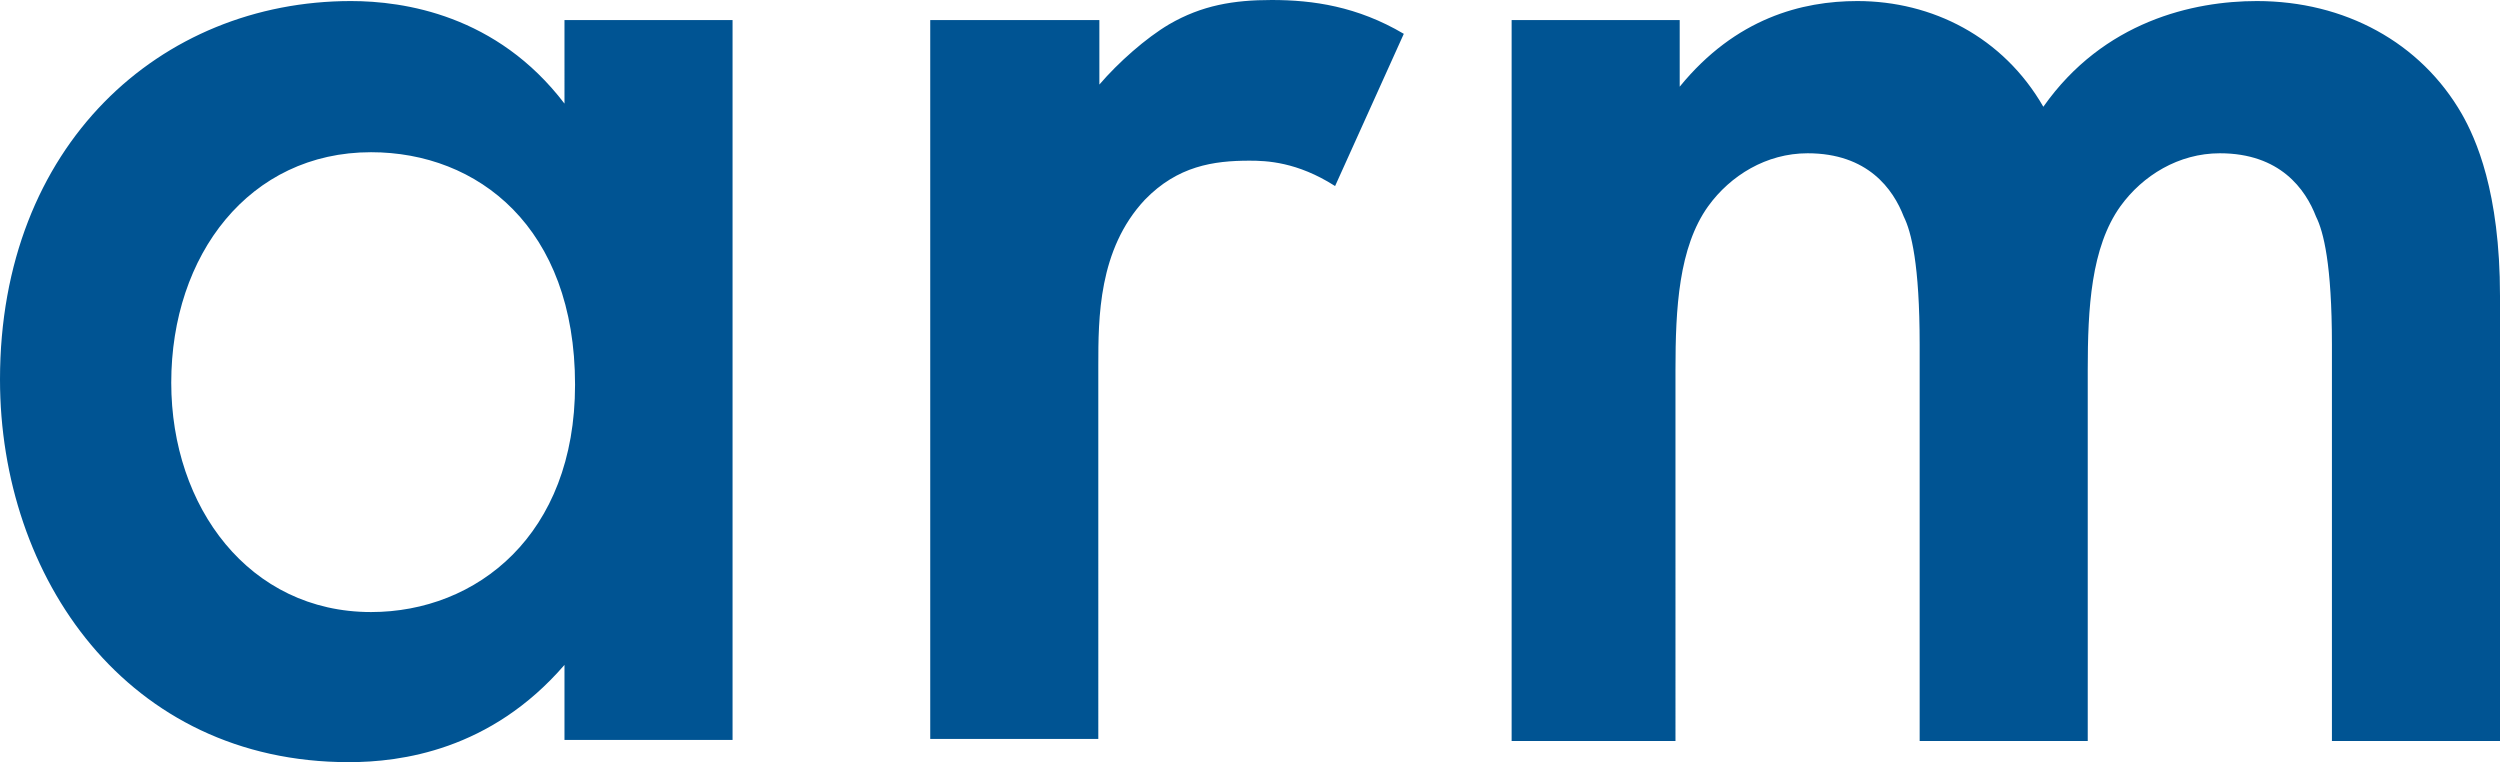
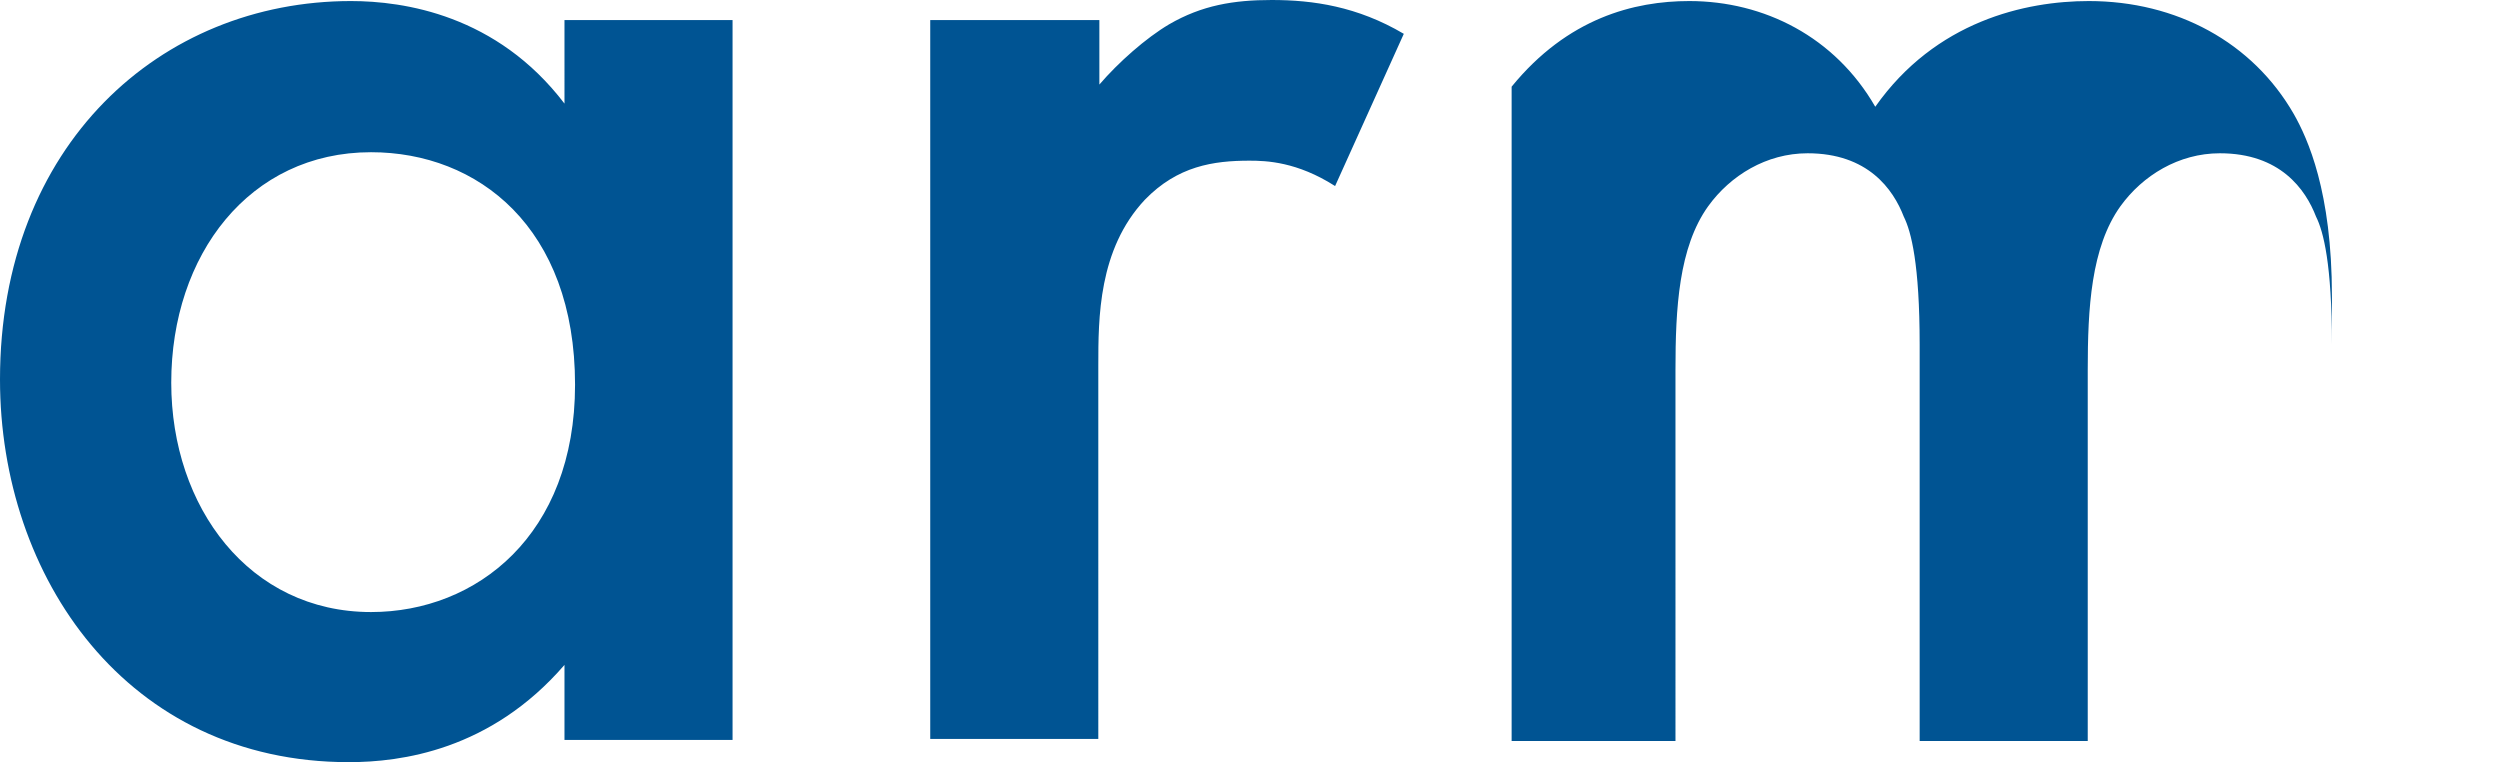
<svg xmlns="http://www.w3.org/2000/svg" xmlns:ns1="http://sodipodi.sourceforge.net/DTD/sodipodi-0.dtd" xmlns:ns2="http://www.inkscape.org/namespaces/inkscape" version="1.1" id="Layer_1" x="0px" y="0px" viewBox="0 0 236.5 72.1" xml:space="preserve" ns1:docname="Arm_logo_blue_RGB-2.svg" width="236.5" height="72.1" ns2:version="1.3 (0e150ed, 2023-07-21)">
  <defs id="defs1" />
  <style type="text/css" id="style1">
	.st0{fill:#0091BD;}
</style>
-   <path class="st0" d="M 53.4,1.9 H 69.3 V 70 H 53.4 V 62.9 C 46.4,71 37.9,72.1 33,72.1 12,72.1 0,54.6 0,35.9 0,13.7 15.2,0.1 33.2,0.1 c 5,0 13.8,1.3 20.2,9.7 z M 16.2,36.2 c 0,11.8 7.4,21.7 18.9,21.7 10,0 19.3,-7.3 19.3,-21.5 0,-14.9 -9.2,-22 -19.3,-22 -11.5,0 -18.9,9.7 -18.9,21.8 z M 88.1,1.9 H 104 V 8 c 1.8,-2.1 4.4,-4.4 6.6,-5.7 3.1,-1.8 6.1,-2.3 9.7,-2.3 3.9,0 8.1,0.6 12.5,3.2 l -6.5,14.4 c -3.6,-2.3 -6.5,-2.4 -8.1,-2.4 -3.4,0 -6.8,0.5 -9.9,3.7 -4.4,4.7 -4.4,11.2 -4.4,15.7 V 69.9 H 88 v -68 z m 54.9,0 h 15.9 v 6.3 c 5.3,-6.5 11.6,-8.1 16.8,-8.1 7.1,0 13.8,3.4 17.6,10 5.7,-8.1 14.2,-10 20.2,-10 8.3,0 15.5,3.9 19.4,10.7 1.3,2.3 3.6,7.3 3.6,17.2 V 70.1 H 220.6 V 32.6 c 0,-7.6 -0.8,-10.7 -1.5,-12.1 -1,-2.6 -3.4,-6 -9.1,-6 -3.9,0 -7.3,2.1 -9.4,5 -2.8,3.9 -3.1,9.7 -3.1,15.5 V 70.1 H 181.6 V 32.6 c 0,-7.6 -0.8,-10.7 -1.5,-12.1 -1,-2.6 -3.4,-6 -9.1,-6 -3.9,0 -7.3,2.1 -9.4,5 -2.8,3.9 -3.1,9.7 -3.1,15.5 V 70.1 H 143 Z" id="path1" style="fill:#005493;fill-opacity:1" />
+   <path class="st0" d="M 53.4,1.9 H 69.3 V 70 H 53.4 V 62.9 C 46.4,71 37.9,72.1 33,72.1 12,72.1 0,54.6 0,35.9 0,13.7 15.2,0.1 33.2,0.1 c 5,0 13.8,1.3 20.2,9.7 z M 16.2,36.2 c 0,11.8 7.4,21.7 18.9,21.7 10,0 19.3,-7.3 19.3,-21.5 0,-14.9 -9.2,-22 -19.3,-22 -11.5,0 -18.9,9.7 -18.9,21.8 z M 88.1,1.9 H 104 V 8 c 1.8,-2.1 4.4,-4.4 6.6,-5.7 3.1,-1.8 6.1,-2.3 9.7,-2.3 3.9,0 8.1,0.6 12.5,3.2 l -6.5,14.4 c -3.6,-2.3 -6.5,-2.4 -8.1,-2.4 -3.4,0 -6.8,0.5 -9.9,3.7 -4.4,4.7 -4.4,11.2 -4.4,15.7 V 69.9 H 88 v -68 z m 54.9,0 v 6.3 c 5.3,-6.5 11.6,-8.1 16.8,-8.1 7.1,0 13.8,3.4 17.6,10 5.7,-8.1 14.2,-10 20.2,-10 8.3,0 15.5,3.9 19.4,10.7 1.3,2.3 3.6,7.3 3.6,17.2 V 70.1 H 220.6 V 32.6 c 0,-7.6 -0.8,-10.7 -1.5,-12.1 -1,-2.6 -3.4,-6 -9.1,-6 -3.9,0 -7.3,2.1 -9.4,5 -2.8,3.9 -3.1,9.7 -3.1,15.5 V 70.1 H 181.6 V 32.6 c 0,-7.6 -0.8,-10.7 -1.5,-12.1 -1,-2.6 -3.4,-6 -9.1,-6 -3.9,0 -7.3,2.1 -9.4,5 -2.8,3.9 -3.1,9.7 -3.1,15.5 V 70.1 H 143 Z" id="path1" style="fill:#005493;fill-opacity:1" />
</svg>